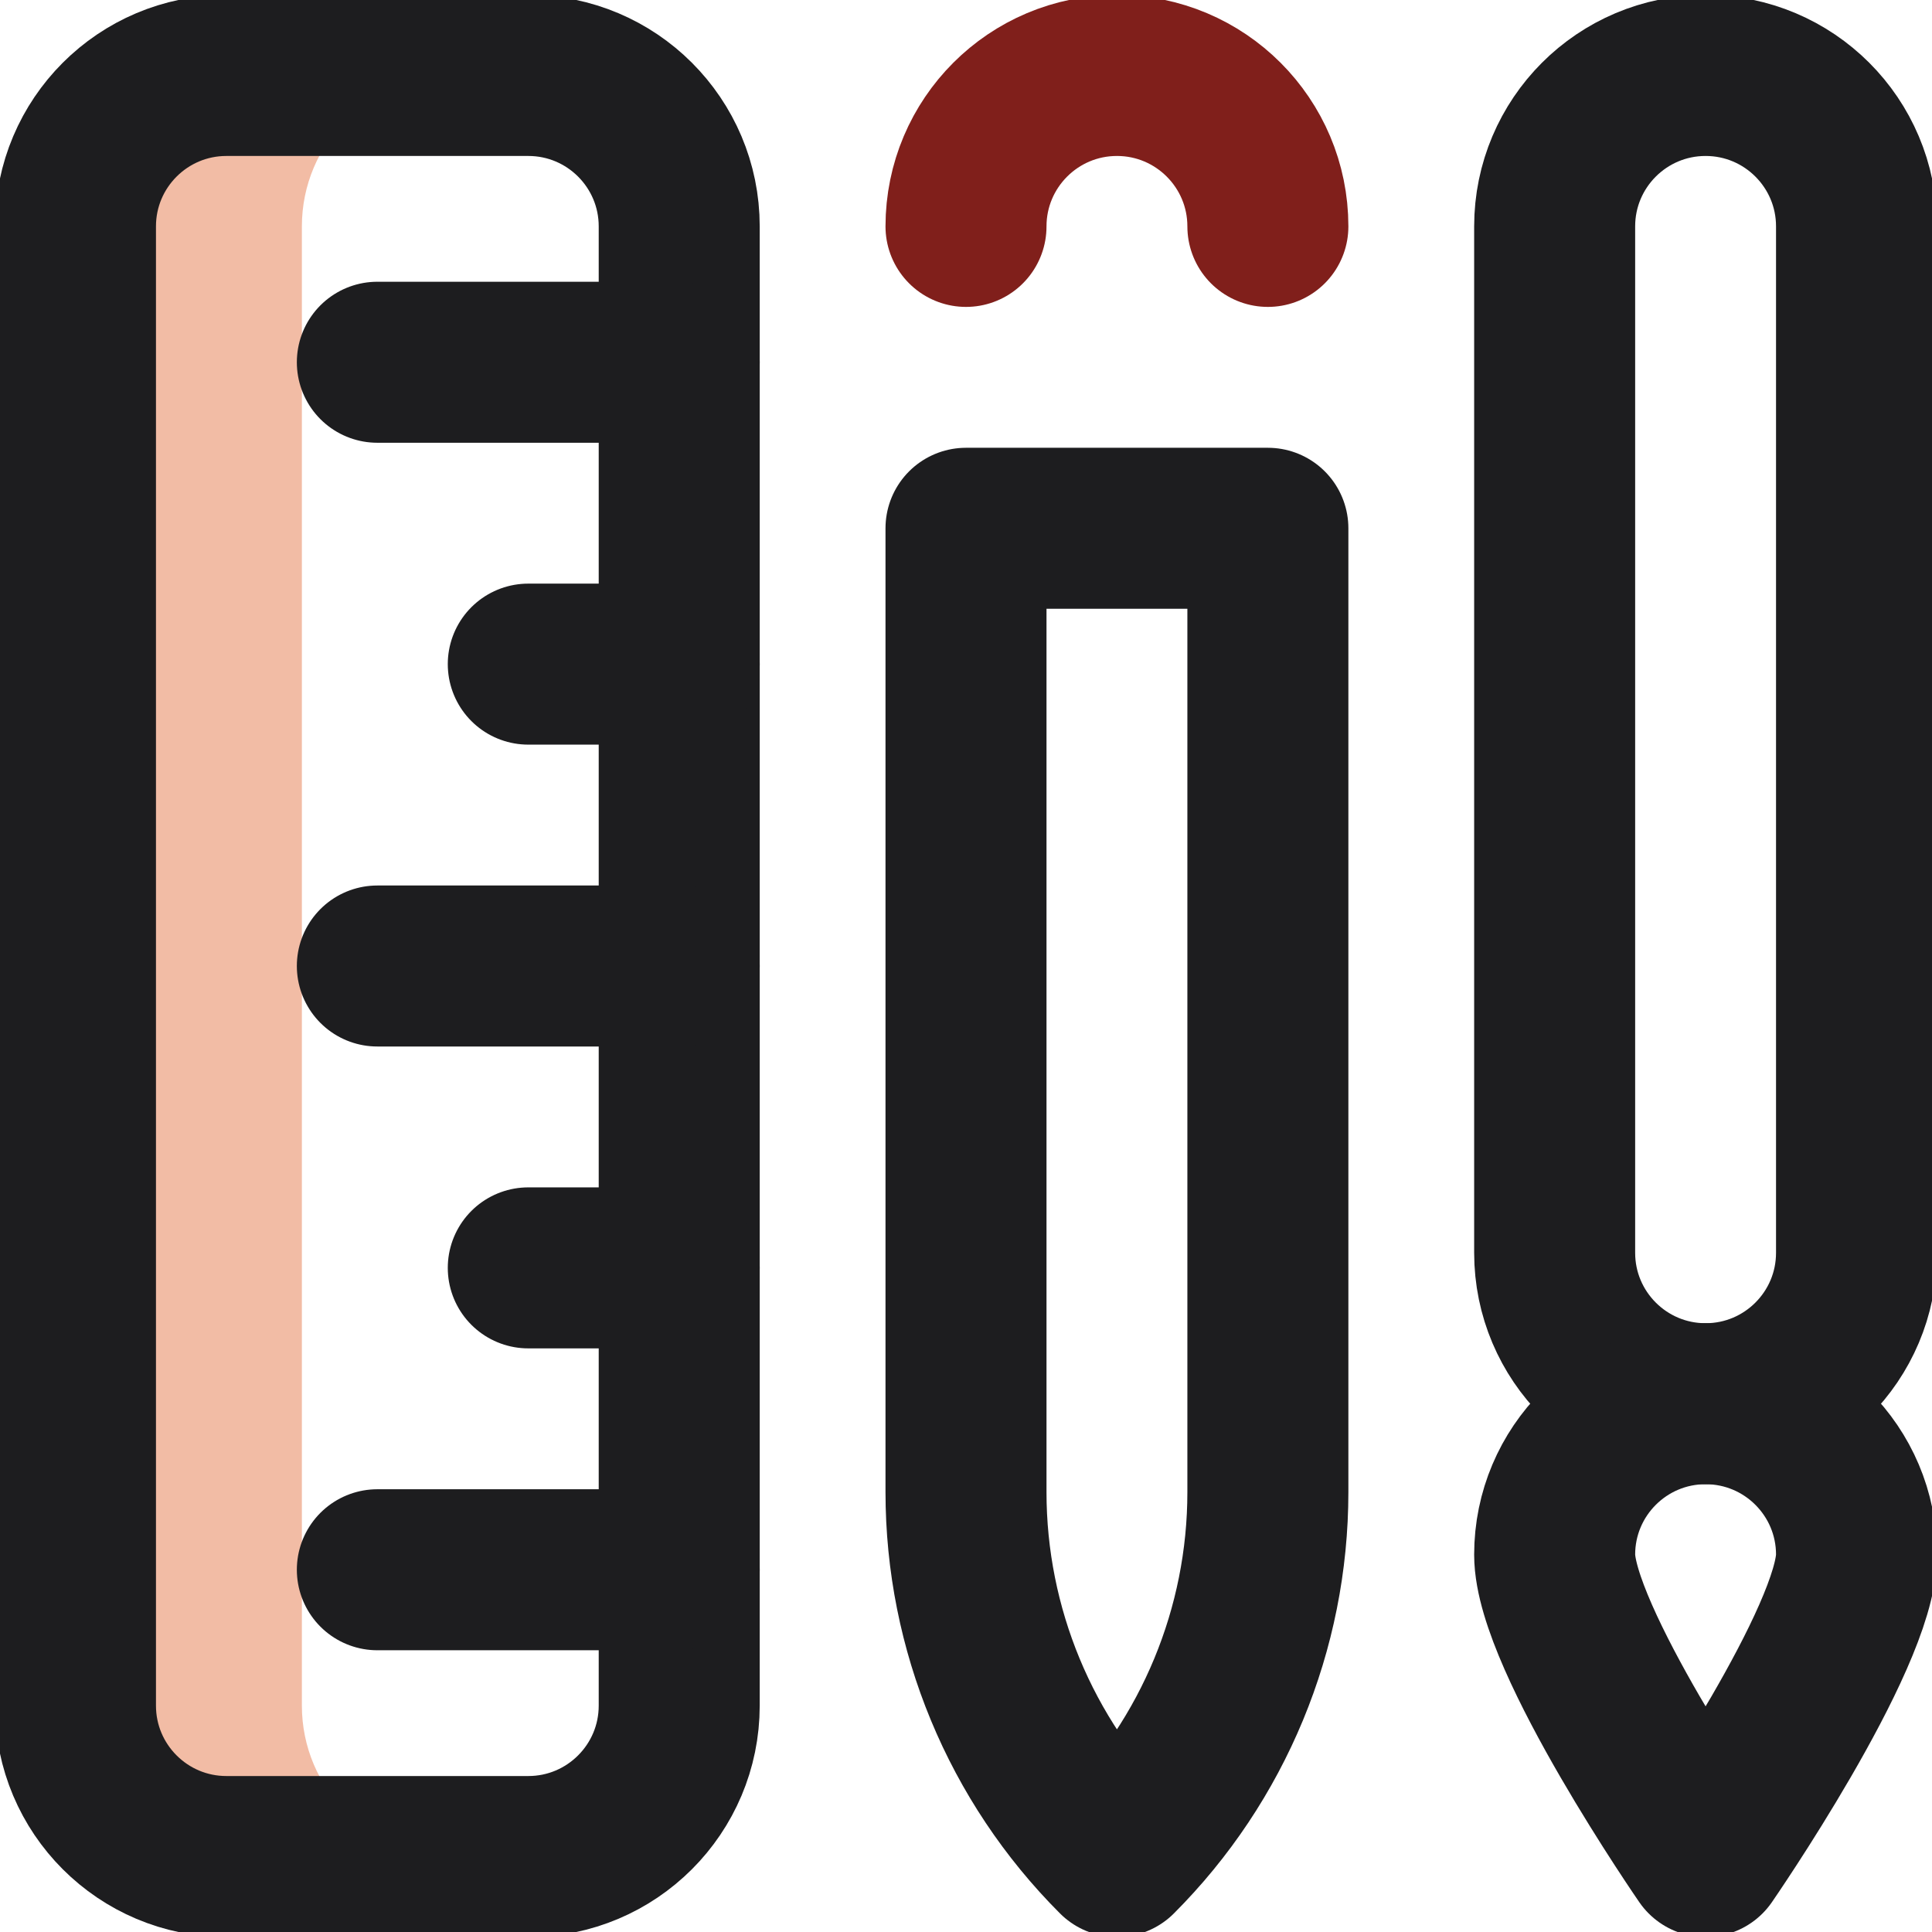
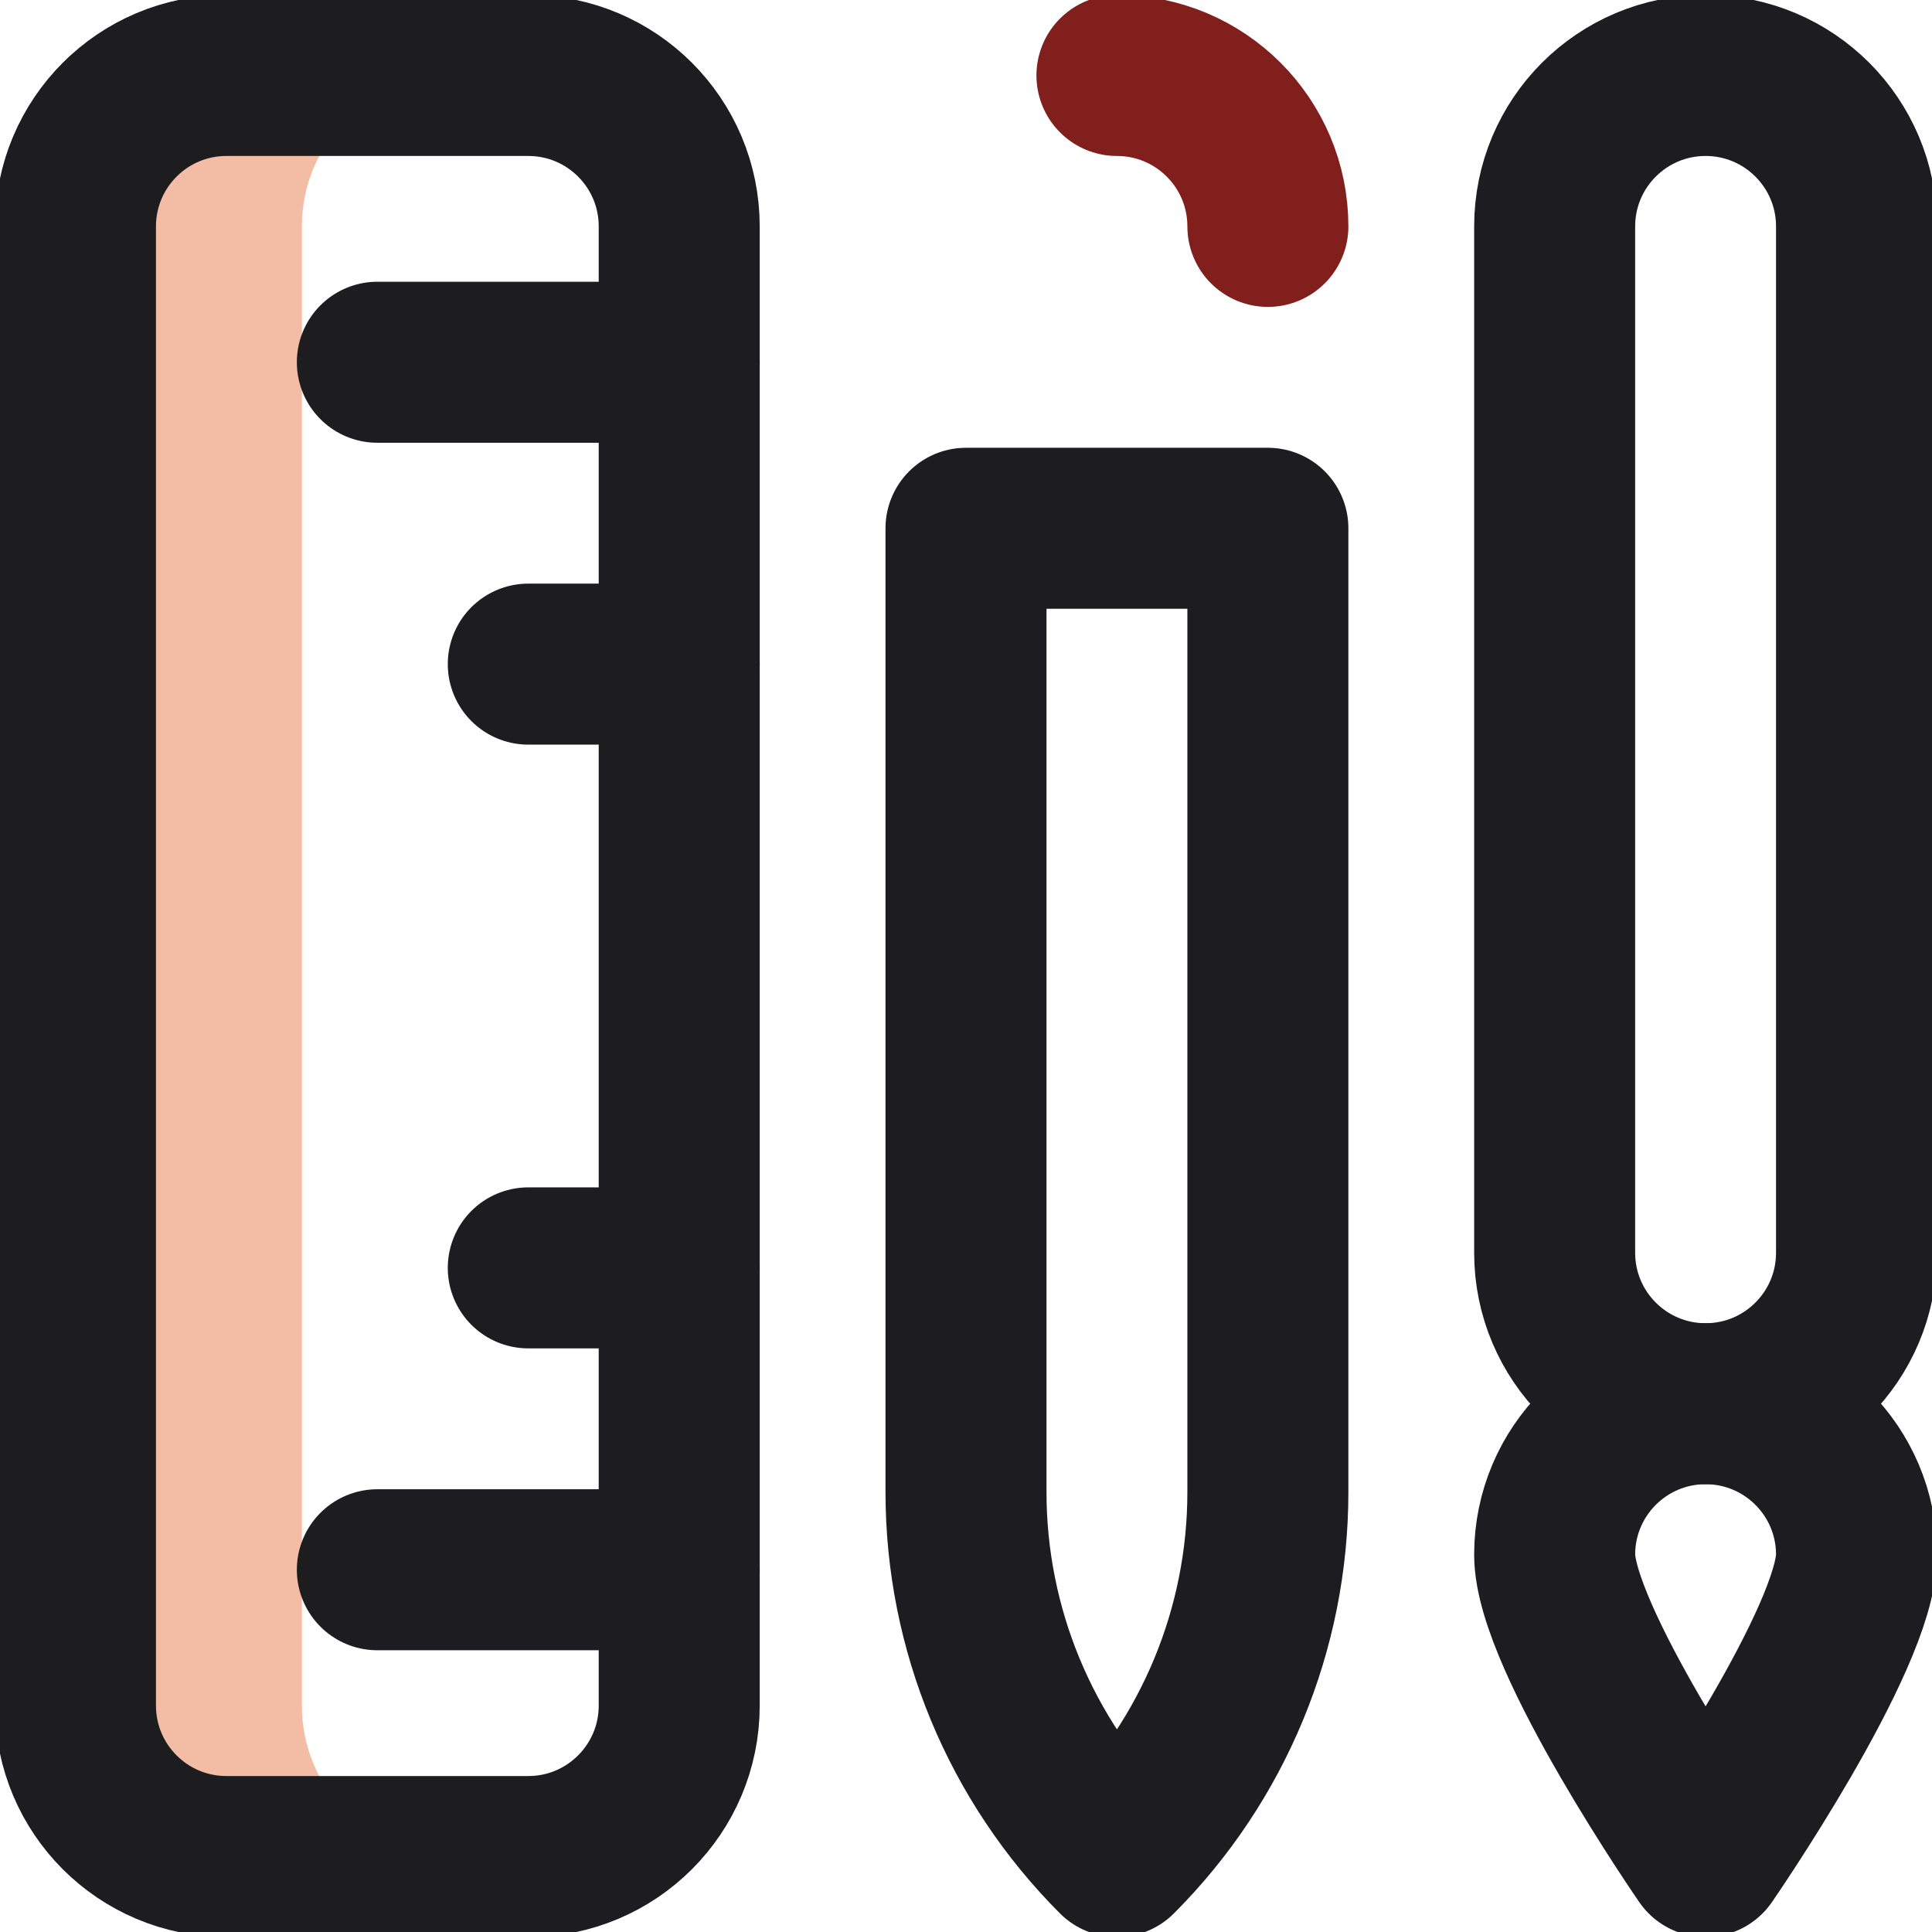
<svg xmlns="http://www.w3.org/2000/svg" width="48" height="48" viewBox="0 0 48 48" fill="none">
  <g clip-path="url(#clip0_2030_1191)">
    <path d="M7.5 42.375V5.625C7.5 3.554 9.179 1.875 11.25 1.875H5.625C3.554 1.875 1.875 3.554 1.875 5.625V42.375C1.875 44.446 3.554 46.125 5.625 46.125H11.25C9.179 46.125 7.5 44.446 7.5 42.375Z" fill="#F2BCA5" />
-     <path d="M31.5 5.625C31.5 3.554 29.821 1.875 27.75 1.875C25.679 1.875 24 3.554 24 5.625" stroke="#801F1B" stroke-width="4" stroke-miterlimit="10" stroke-linecap="round" stroke-linejoin="round" />
+     <path d="M31.5 5.625C31.5 3.554 29.821 1.875 27.75 1.875" stroke="#801F1B" stroke-width="4" stroke-miterlimit="10" stroke-linecap="round" stroke-linejoin="round" />
    <path d="M31.5 13.125H24L24 37.072C24 40.467 25.349 43.724 27.75 46.125C30.151 43.724 31.5 40.467 31.5 37.072V13.125Z" stroke="#1D1D1F" stroke-width="4" stroke-miterlimit="10" stroke-linecap="round" stroke-linejoin="round" />
    <path d="M5.625 46.125H13.125C15.196 46.125 16.875 44.446 16.875 42.375V5.625C16.875 3.554 15.196 1.875 13.125 1.875H5.625C3.554 1.875 1.875 3.554 1.875 5.625V42.375C1.875 44.446 3.554 46.125 5.625 46.125Z" stroke="#1D1D1F" stroke-width="4" stroke-miterlimit="10" stroke-linecap="round" stroke-linejoin="round" />
    <path d="M16.875 9H9.375" stroke="#1D1D1F" stroke-width="4" stroke-miterlimit="10" stroke-linecap="round" stroke-linejoin="round" />
    <path d="M16.875 16.5H13.125" stroke="#1D1D1F" stroke-width="4" stroke-miterlimit="10" stroke-linecap="round" stroke-linejoin="round" />
-     <path d="M16.875 24H9.375" stroke="#1D1D1F" stroke-width="4" stroke-miterlimit="10" stroke-linecap="round" stroke-linejoin="round" />
    <path d="M16.875 31.5H13.125" stroke="#1D1D1F" stroke-width="4" stroke-miterlimit="10" stroke-linecap="round" stroke-linejoin="round" />
    <path d="M16.875 39H9.375" stroke="#1D1D1F" stroke-width="4" stroke-miterlimit="10" stroke-linecap="round" stroke-linejoin="round" />
    <path d="M42.375 34.875C40.304 34.875 38.625 33.196 38.625 31.125V5.625C38.625 3.554 40.304 1.875 42.375 1.875C44.446 1.875 46.125 3.554 46.125 5.625V31.125C46.125 33.196 44.446 34.875 42.375 34.875Z" stroke="#1D1D1F" stroke-width="4" stroke-miterlimit="10" stroke-linecap="round" stroke-linejoin="round" />
    <path d="M46.125 38.625C46.125 40.696 42.375 46.125 42.375 46.125C42.375 46.125 38.625 40.696 38.625 38.625C38.625 36.554 40.304 34.875 42.375 34.875C44.446 34.875 46.125 36.554 46.125 38.625Z" stroke="#1D1D1F" stroke-width="4" stroke-miterlimit="10" stroke-linecap="round" stroke-linejoin="round" />
  </g>
  <defs>
    <clipPath id="clip0_2030_1191">
      <rect width="48" height="48" fill="white" />
    </clipPath>
  </defs>
</svg>